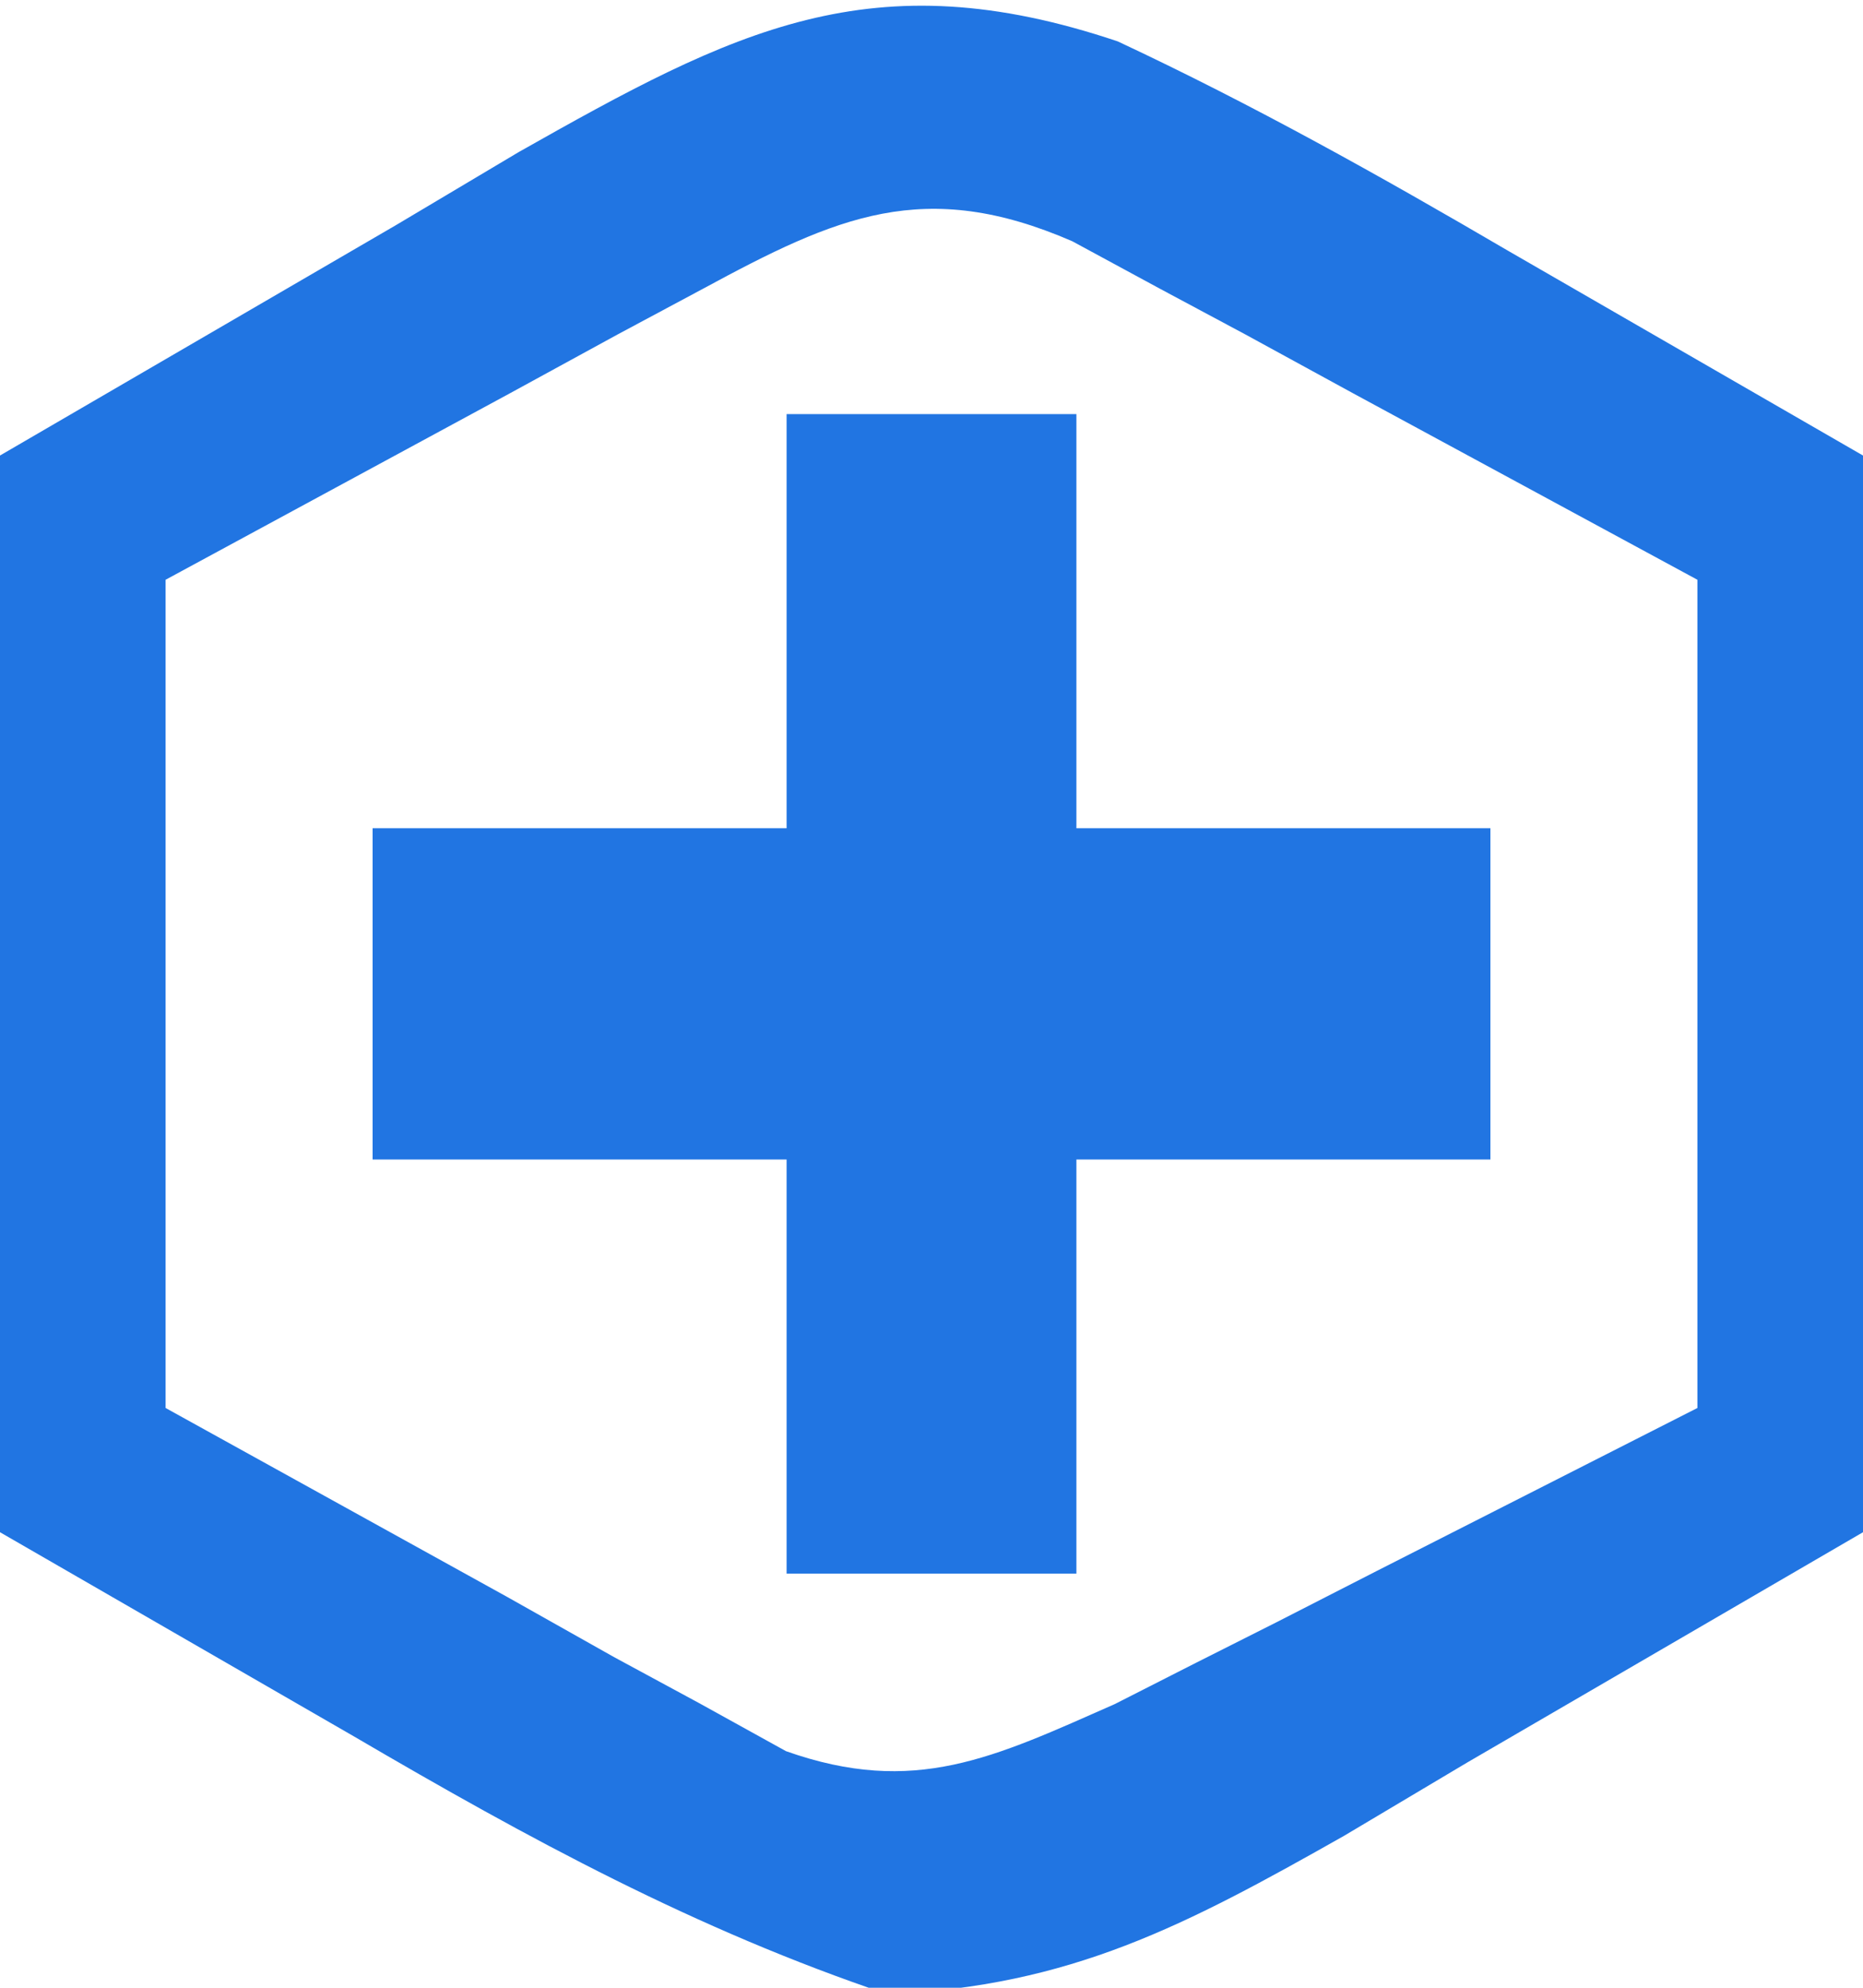
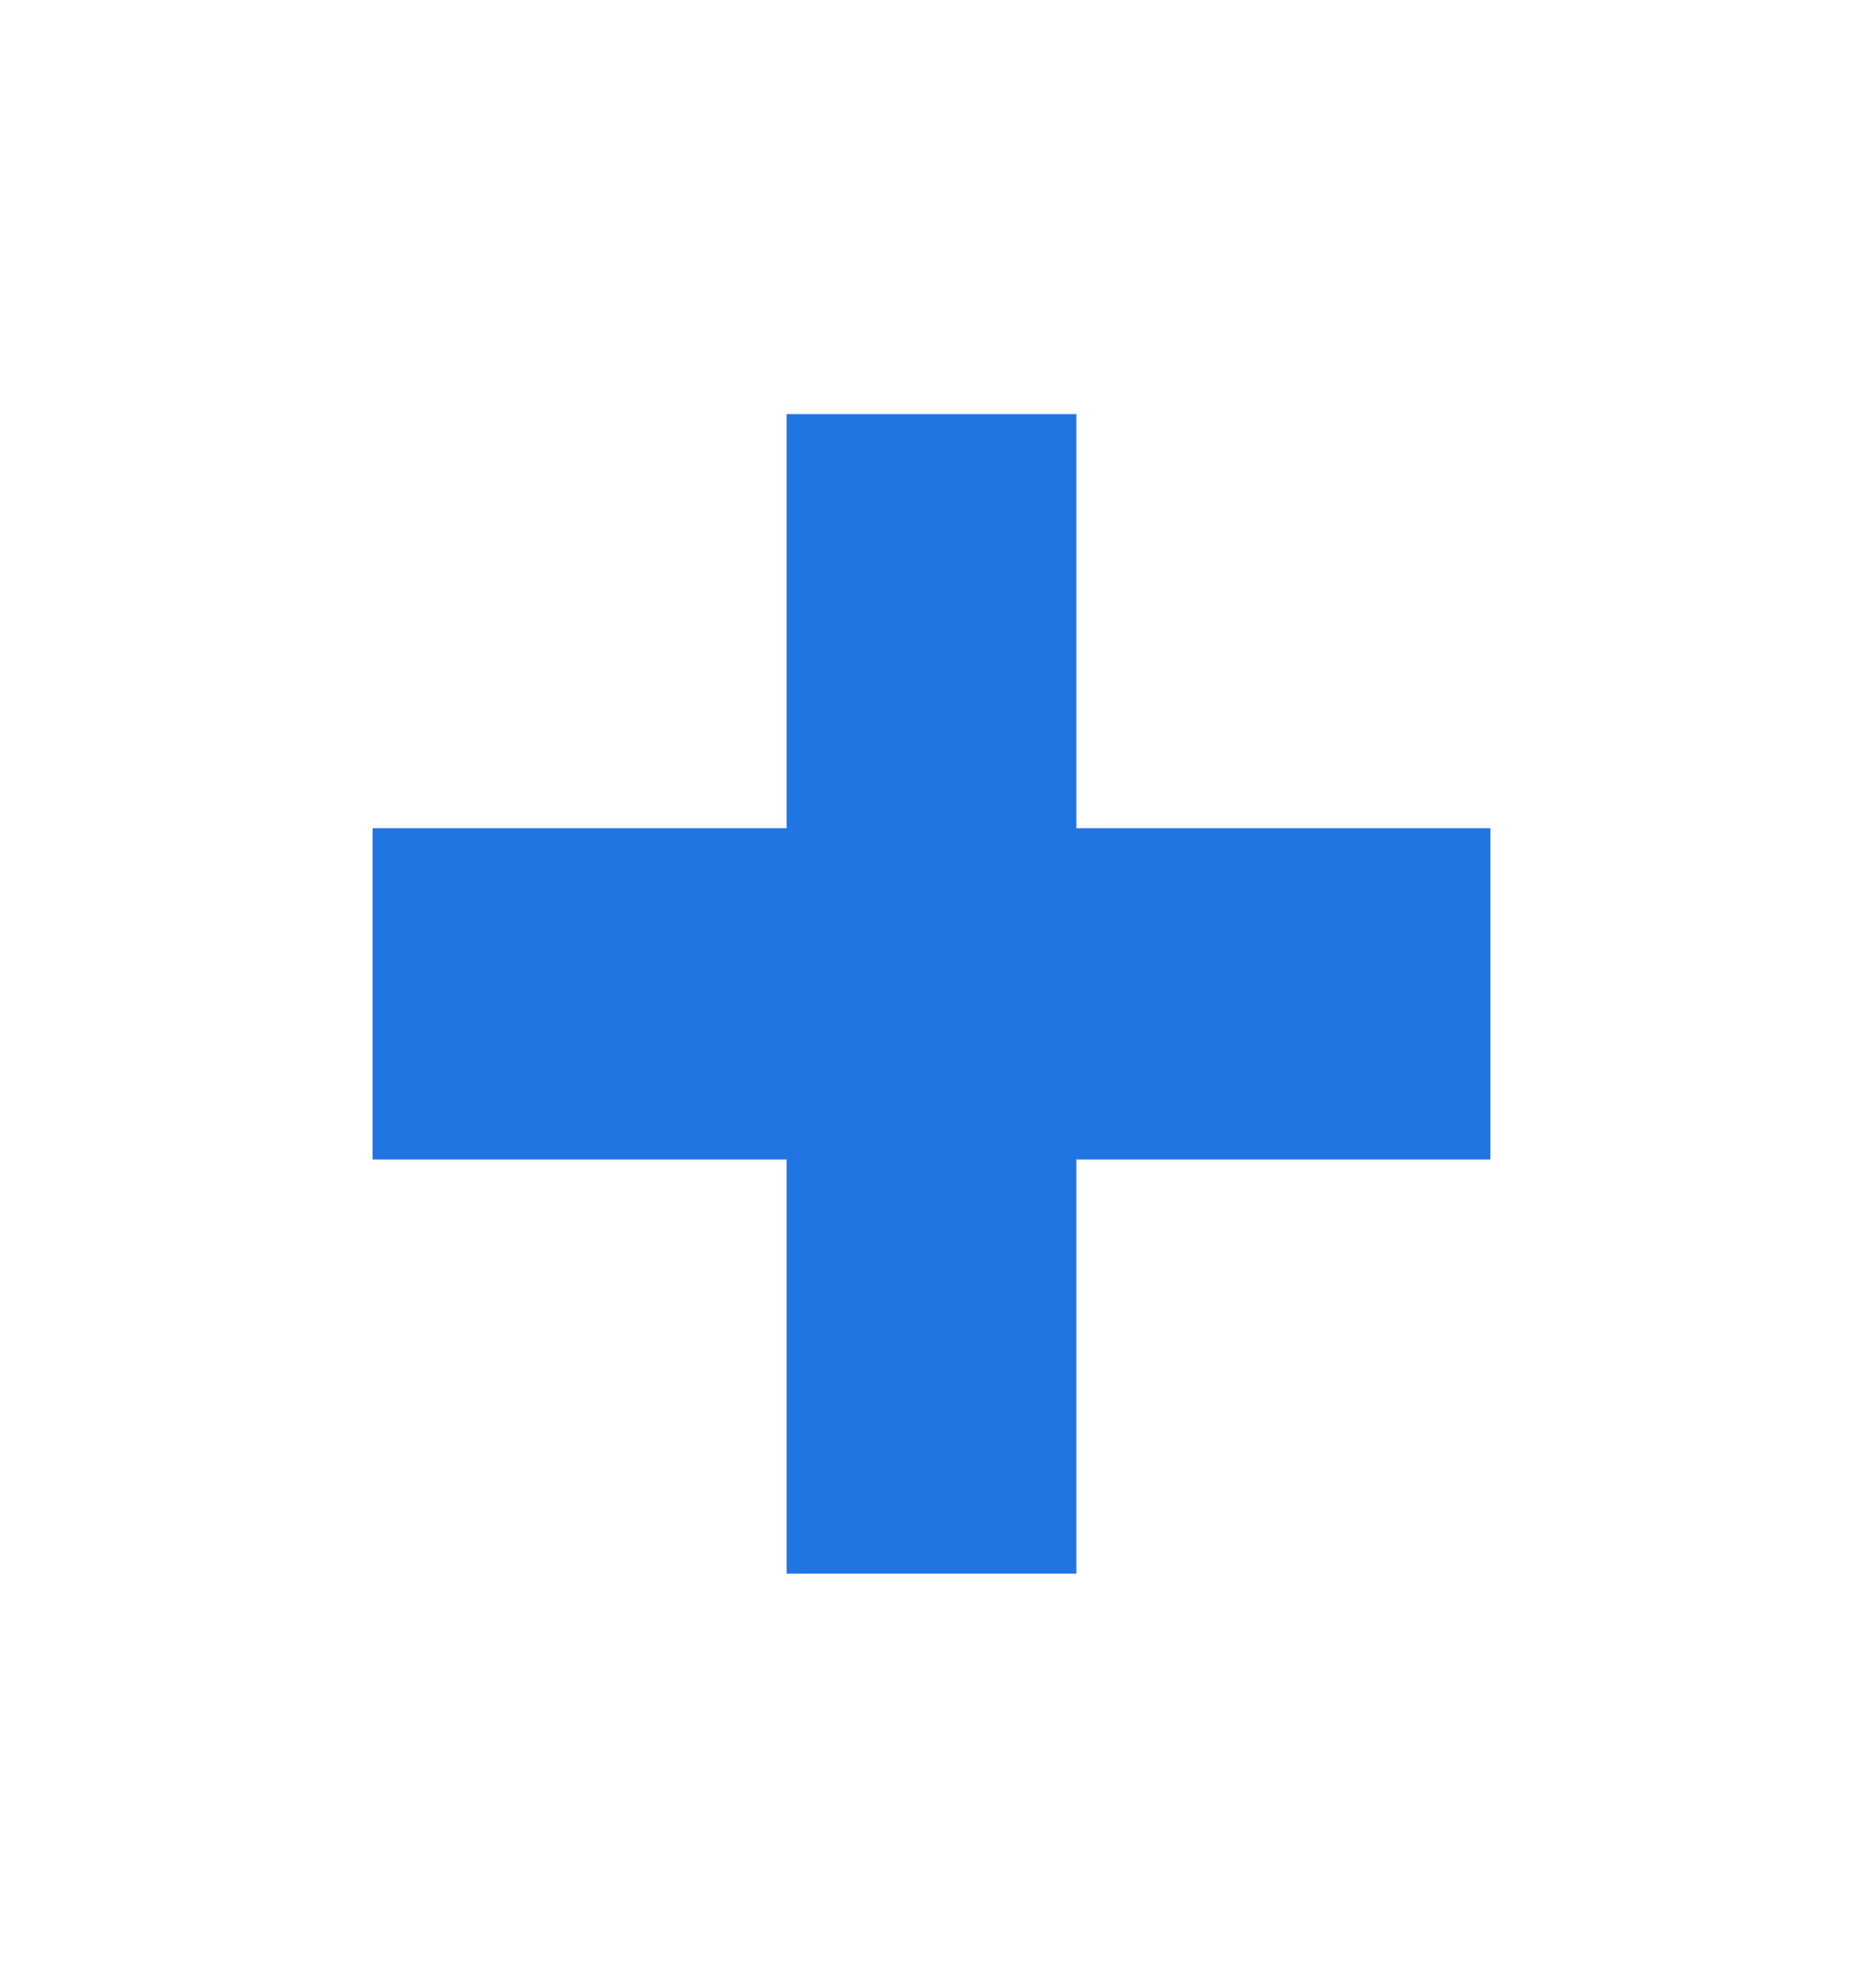
<svg xmlns="http://www.w3.org/2000/svg" version="1.1" width="45" height="48">
-   <path d="M0 0 C3.252 1.522 6.34 3.249 9.438 5.062 C12.263 6.692 15.089 8.321 18 10 C18 18.58 18 27.16 18 36 C14.844 37.836 11.689 39.671 8.438 41.562 C7.457 42.146 6.477 42.729 5.467 43.33 C1.64 45.494 -1.123 46.962 -5.562 47.156 C-10.194 45.598 -14.232 43.4 -18.438 40.938 C-21.263 39.308 -24.089 37.679 -27 36 C-27 27.42 -27 18.84 -27 10 C-23.844 8.164 -20.689 6.329 -17.438 4.438 C-16.457 3.854 -15.477 3.271 -14.467 2.67 C-9.267 -0.269 -5.954 -2.003 0 0 Z M-10.012 5.969 C-10.695 6.334 -11.377 6.7 -12.081 7.076 C-12.941 7.546 -13.801 8.016 -14.688 8.5 C-18.802 10.727 -18.802 10.727 -23 13 C-23 19.6 -23 26.2 -23 33 C-20.277 34.506 -17.555 36.011 -14.75 37.562 C-13.473 38.281 -13.473 38.281 -12.171 39.014 C-11.491 39.382 -10.81 39.75 -10.109 40.129 C-9.072 40.702 -9.072 40.702 -8.015 41.287 C-4.905 42.387 -2.996 41.439 -0.077 40.152 C0.572 39.822 1.222 39.492 1.891 39.152 C2.53 38.83 3.17 38.508 3.829 38.176 C5.027 37.563 5.027 37.563 6.25 36.938 C8.807 35.638 11.365 34.339 14 33 C14 26.4 14 19.8 14 13 C11.257 11.515 8.514 10.03 5.688 8.5 C4.827 8.03 3.967 7.56 3.081 7.076 C2.398 6.711 1.715 6.345 1.012 5.969 C0.315 5.592 -0.381 5.215 -1.099 4.826 C-4.673 3.273 -6.792 4.226 -10.012 5.969 Z " fill="#2175E2" transform="translate(27,1)" />
  <path d="M0 0 C2.31 0 4.62 0 7 0 C7 3.3 7 6.6 7 10 C10.3 10 13.6 10 17 10 C17 12.64 17 15.28 17 18 C13.7 18 10.4 18 7 18 C7 21.3 7 24.6 7 28 C4.69 28 2.38 28 0 28 C0 24.7 0 21.4 0 18 C-3.3 18 -6.6 18 -10 18 C-10 15.36 -10 12.72 -10 10 C-6.7 10 -3.4 10 0 10 C0 6.7 0 3.4 0 0 Z " fill="#2175E2" transform="translate(19,10)" />
</svg>